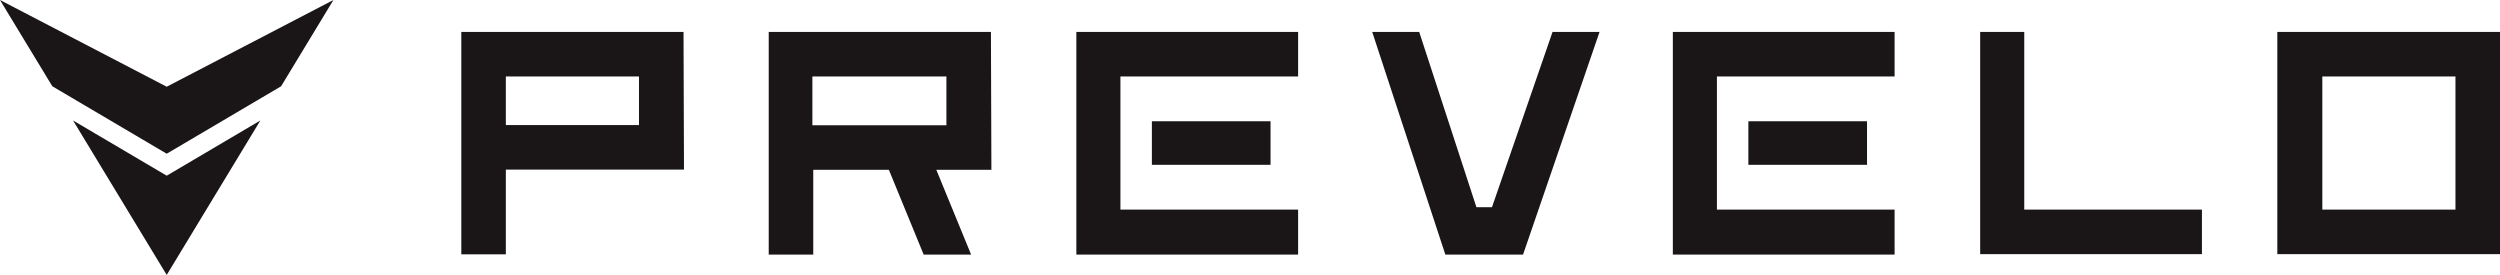
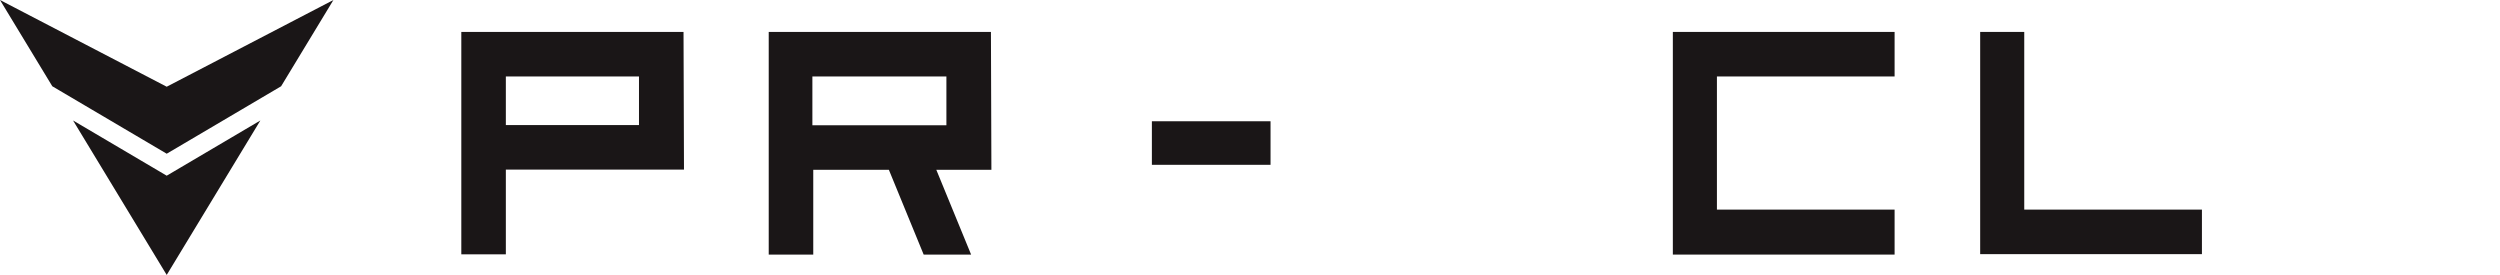
<svg xmlns="http://www.w3.org/2000/svg" xml:space="preserve" data-sanitized-enable-background="new 0 0 480 52.788" viewBox="0 0 480 52.788" height="52.788px" width="480px" y="0px" x="0px" id="Layer_1" version="1.1">
  <g>
    <g>
      <polygon points="32.008,16.651 0,0 10.043,16.563 32.008,29.513 53.973,16.563 64.016,0" fill="#1A1617" />
      <polygon points="14.025,23.13 32.008,52.788 49.991,23.13 32.008,33.733" fill="#1A1617" />
    </g>
    <g>
      <path d="M190.26,6.13h-42.665v42.75h8.551V32.603h14.517l6.682,16.278h9.108l-6.682-16.278h10.578L190.26,6.13z     M181.709,24.052h-25.732v-9.371h25.732V24.052z" fill="#1A1617" />
      <polygon points="388.656,6.13 380.194,6.13 380.194,48.795 422.77,48.795 422.77,40.244 388.656,40.244" fill="#1A1617" />
-       <path d="M437.246,6.13v42.665H480V6.13H437.246z M471.449,40.244h-25.563V14.681h25.563V40.244z" fill="#1A1617" />
      <rect height="8.362" width="22.783" fill="#1A1617" y="23.282" x="221.161" />
-       <rect height="8.362" width="22.783" fill="#1A1617" y="23.282" x="335.687" />
-       <polygon points="206.66,48.88 249.237,48.88 249.237,40.244 215.122,40.244 215.122,14.681 249.237,14.681     249.237,6.13 206.66,6.13" fill="#1A1617" />
      <polygon points="321.186,48.88 363.762,48.88 363.762,40.244 329.648,40.244 329.648,14.681 363.762,14.681     363.762,6.13 321.186,6.13" fill="#1A1617" />
-       <polygon points="286.459,39.782 283.472,39.782 272.487,6.13 263.465,6.13 277.505,48.88 292.426,48.88     307.113,6.13 298.09,6.13" fill="#1A1617" />
      <path d="M88.572,6.13v42.708h8.551V32.56h34.203l-0.089-26.43H88.572z M122.686,24.009H97.123v-9.329h25.563    V24.009z" fill="#1A1617" />
    </g>
  </g>
  <g>
</g>
  <g>
</g>
  <g>
</g>
  <g>
</g>
  <g>
</g>
  <g>
</g>
</svg>